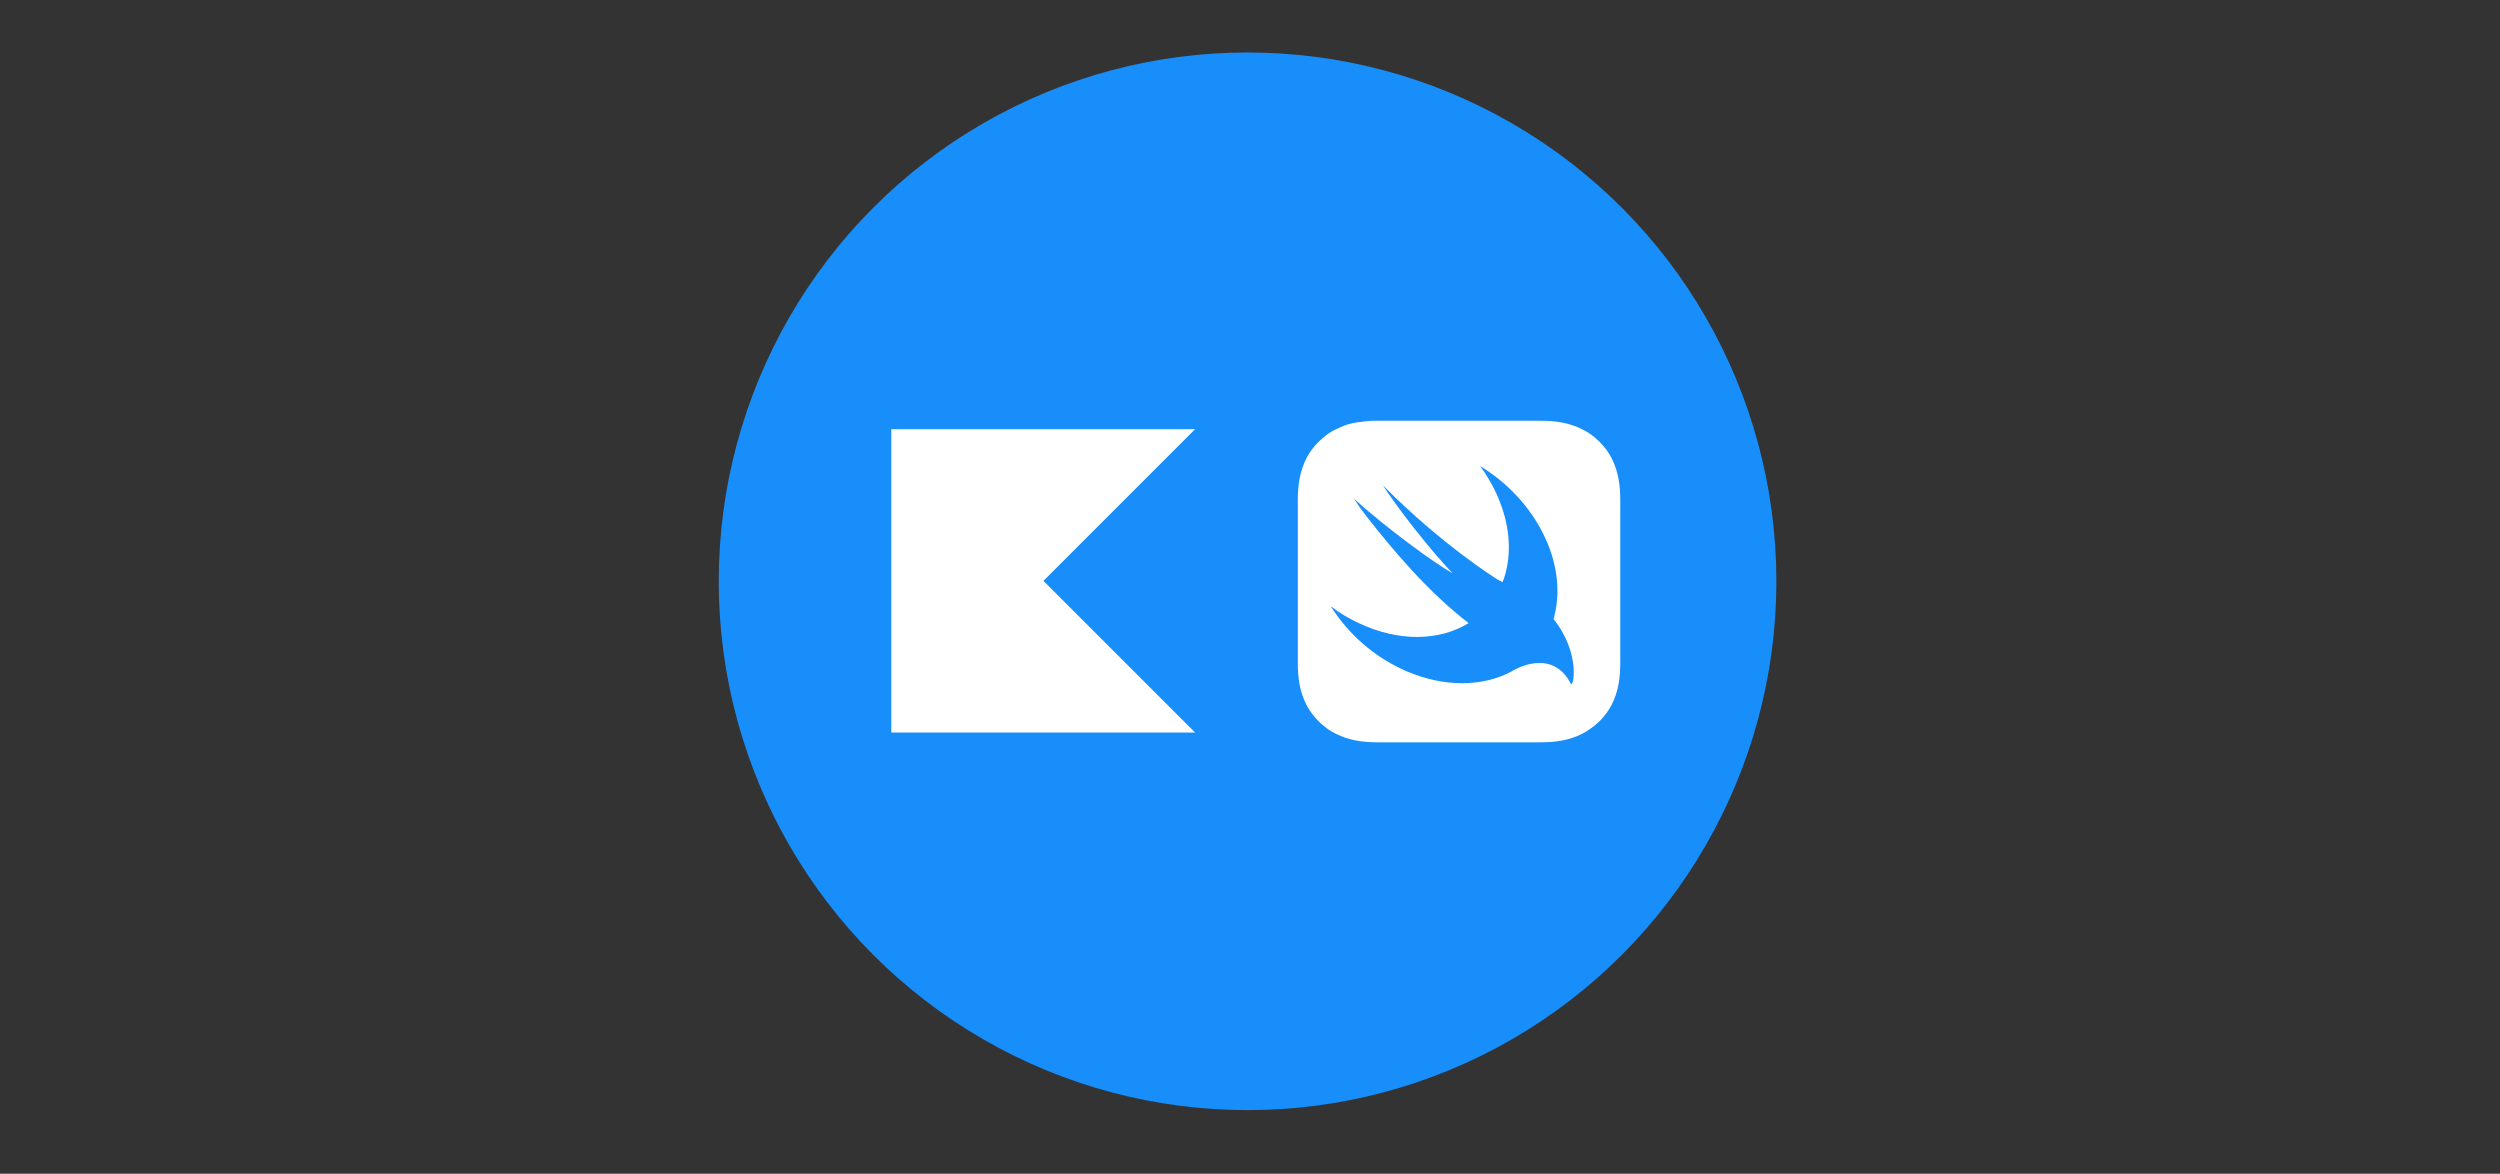
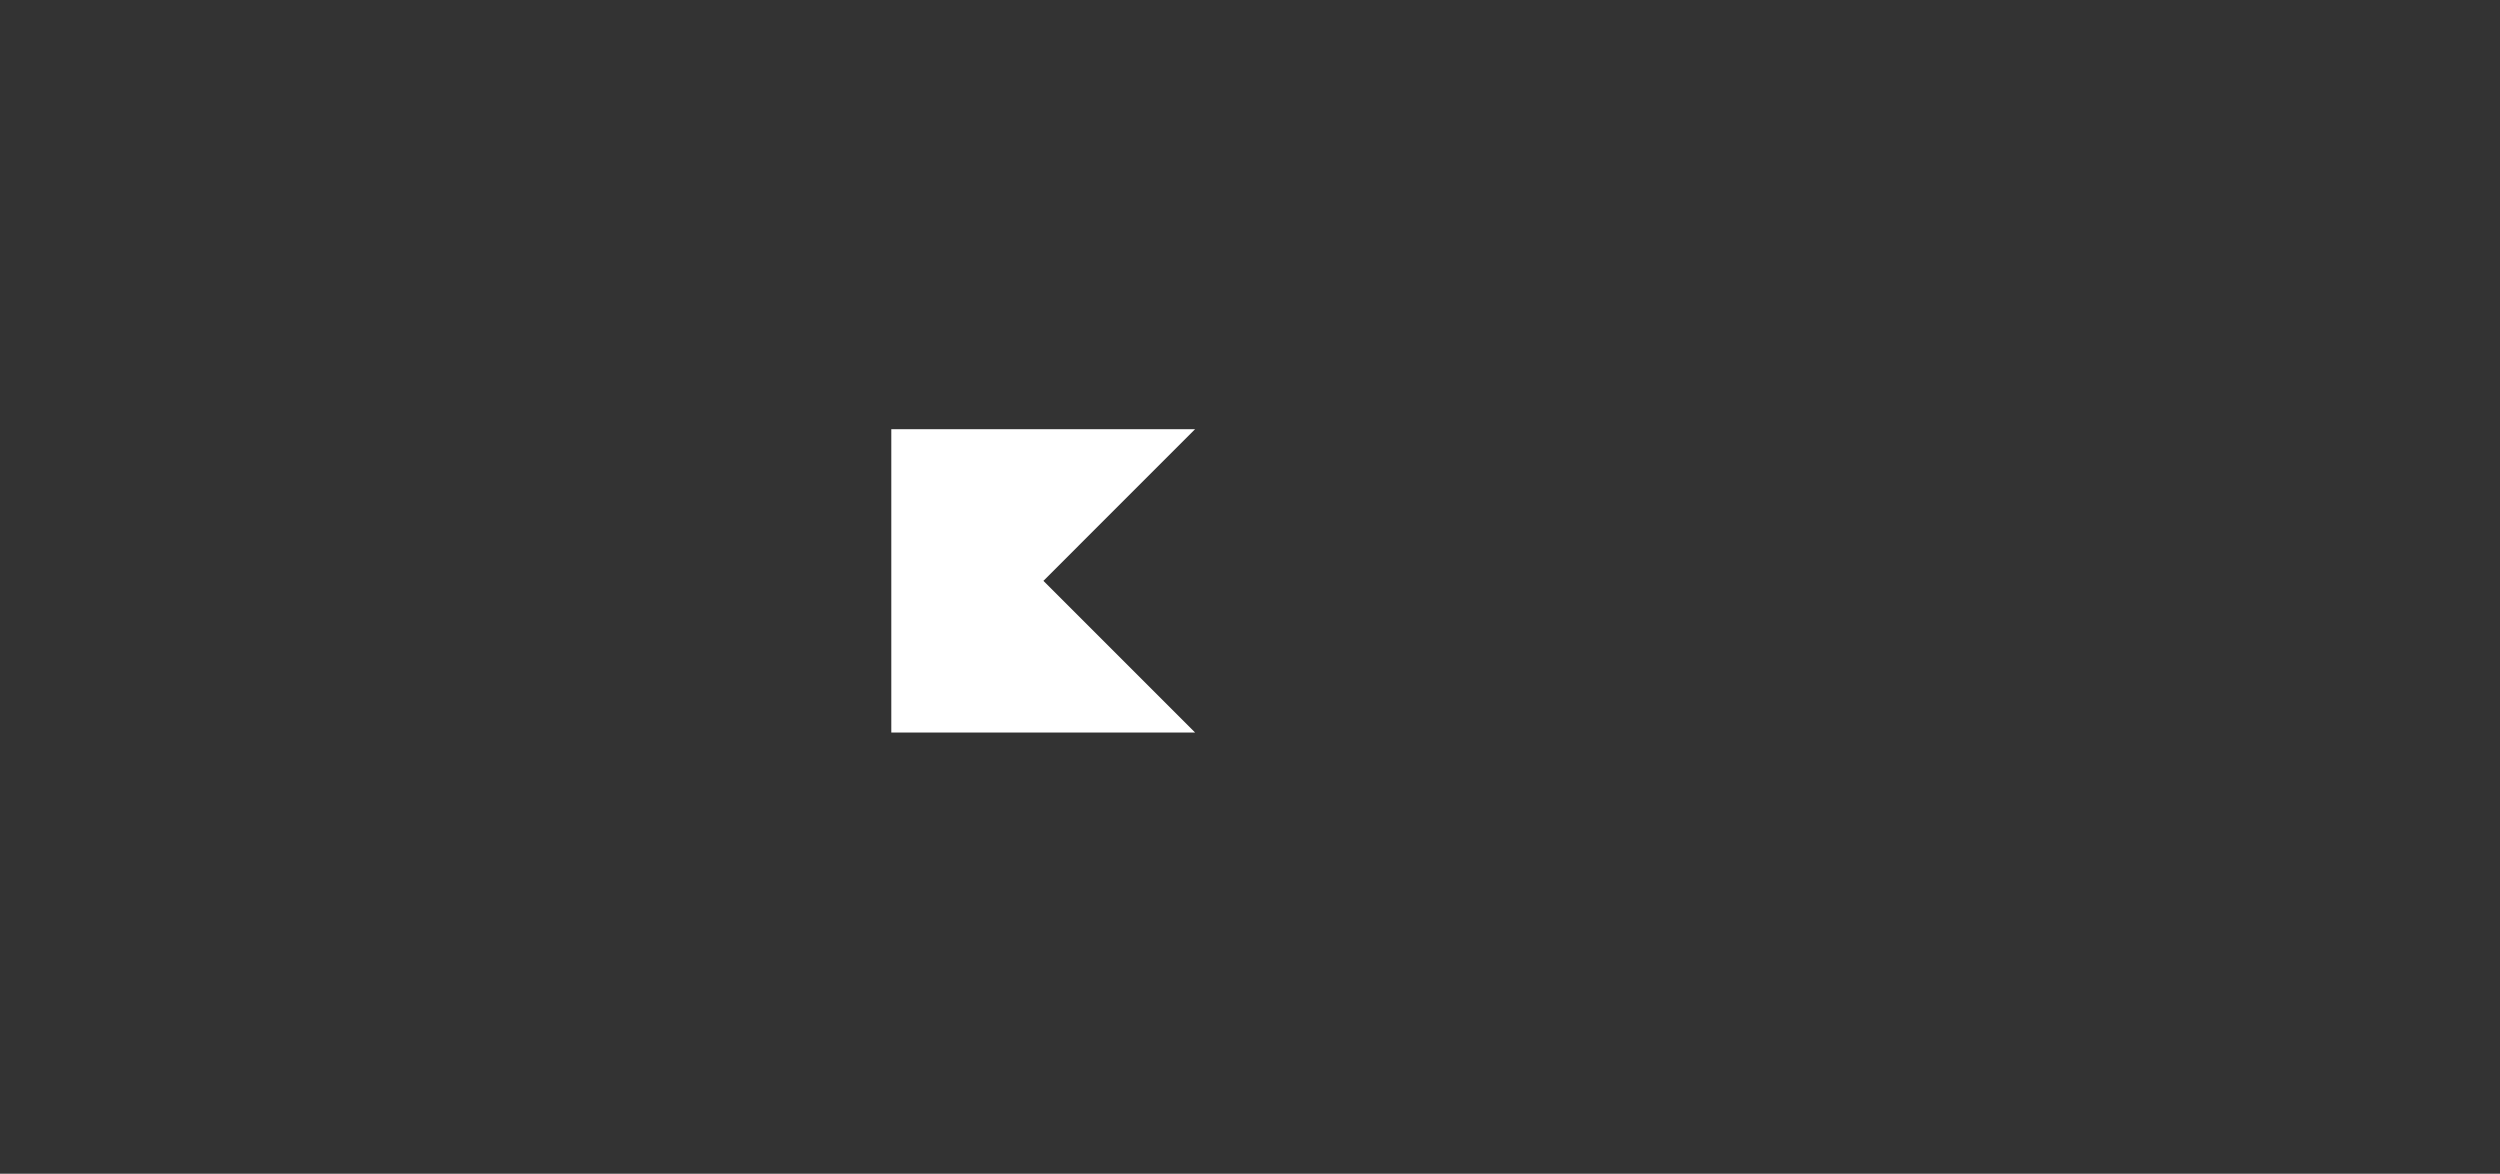
<svg xmlns="http://www.w3.org/2000/svg" version="1.1" id="Layer_1" x="0px" y="0px" viewBox="0 0 562.1 263.9" style="enable-background:new 0 0 562.1 263.9;" xml:space="preserve">
  <rect x="0" y="0" width="562.1" height="263.9" fill="#333333" stroke="none" />
  <style type="text/css">
	.st0{fill-rule:evenodd;clip-rule:evenodd;fill:#188EFA;}
	.st1{fill:#FFFFFF;}
	.st2{fill:#188EFA;}
</style>
-   <circle class="st0" cx="280.5" cy="130.7" r="118.9" />
  <g id="Logotypes">
    <g>
      <polygon class="st1" points="268.7,164.7 200.4,164.7 200.4,96.5 268.7,96.5 234.6,130.6   " />
    </g>
  </g>
  <g>
    <g>
      <g>
-         <path class="st1" d="M364.3,114.6c0-0.7,0-1.5,0-2.2c0-1.6-0.1-3.2-0.4-4.8c-0.3-1.6-0.8-3.1-1.5-4.5c-0.7-1.4-1.7-2.7-2.8-3.8     c-1.1-1.1-2.4-2.1-3.9-2.8c-1.4-0.7-2.9-1.2-4.5-1.5c-1.6-0.3-3.2-0.4-4.8-0.4c-0.7,0-1.5,0-2.2,0c-0.9,0-1.7,0-2.6,0h-19.2h-7.9     c-0.9,0-1.7,0-2.6,0c-0.7,0-1.5,0-2.2,0c-0.4,0-0.8,0-1.2,0c-1.2,0.1-2.4,0.2-3.6,0.4c-1.2,0.2-2.3,0.5-3.4,1     c-0.4,0.2-0.7,0.3-1.1,0.5c-1.1,0.5-2.1,1.2-3,2c-0.3,0.3-0.6,0.5-0.9,0.8c-1.1,1.1-2.1,2.4-2.8,3.8c-0.7,1.4-1.2,2.9-1.5,4.5     c-0.3,1.6-0.4,3.2-0.4,4.8c0,0.7,0,1.5,0,2.2c0,0.9,0,1.7,0,2.6V129v15.3c0,0.9,0,1.7,0,2.6c0,0.7,0,1.5,0,2.2     c0,1.6,0.1,3.2,0.4,4.8c0.3,1.6,0.8,3.1,1.5,4.5c0.7,1.4,1.7,2.7,2.8,3.8c1.1,1.1,2.4,2.1,3.9,2.8c1.4,0.7,2.9,1.2,4.5,1.5     c1.6,0.3,3.2,0.4,4.8,0.4c0.7,0,1.5,0,2.2,0c0.9,0,1.7,0,2.6,0h27.1c0.9,0,1.7,0,2.6,0c0.7,0,1.5,0,2.2,0c1.6,0,3.2-0.1,4.8-0.4     c1.6-0.3,3.1-0.8,4.5-1.5c1.4-0.7,2.7-1.7,3.9-2.8c1.1-1.1,2.1-2.4,2.8-3.8c0.7-1.4,1.2-2.9,1.5-4.5c0.3-1.6,0.4-3.2,0.4-4.8     c0-0.7,0-1.5,0-2.2c0-0.9,0-1.7,0-2.6v-27.1C364.3,116.3,364.3,115.4,364.3,114.6z" />
-         <path class="st2" d="M349.3,139.2C349.3,139.2,349.3,139.2,349.3,139.2c0.1-0.3,0.2-0.5,0.2-0.8c3-12-4.3-26.1-16.7-33.6     c5.4,7.4,7.8,16.3,5.7,24.1c-0.2,0.7-0.4,1.4-0.7,2c-0.3-0.2-0.6-0.4-1.1-0.6c0,0-12.3-7.6-25.7-21.1     c-0.4-0.4,7.1,10.7,15.6,19.7c-4-2.2-15.2-10.4-22.2-16.8c0.9,1.4,1.9,2.8,3,4.2c5.9,7.5,13.6,16.7,22.8,23.8     c-6.5,4-15.6,4.3-24.7,0c-2.3-1.1-4.4-2.3-6.3-3.8c3.9,6.2,9.8,11.5,17,14.6c8.6,3.7,17.2,3.5,23.6,0.1l0,0c0,0,0.1,0,0.1-0.1     c0.3-0.1,0.5-0.3,0.8-0.4c3.1-1.6,9.1-3.2,12.4,3.1C353.8,155.1,355.5,146.9,349.3,139.2z" />
-       </g>
+         </g>
    </g>
  </g>
</svg>